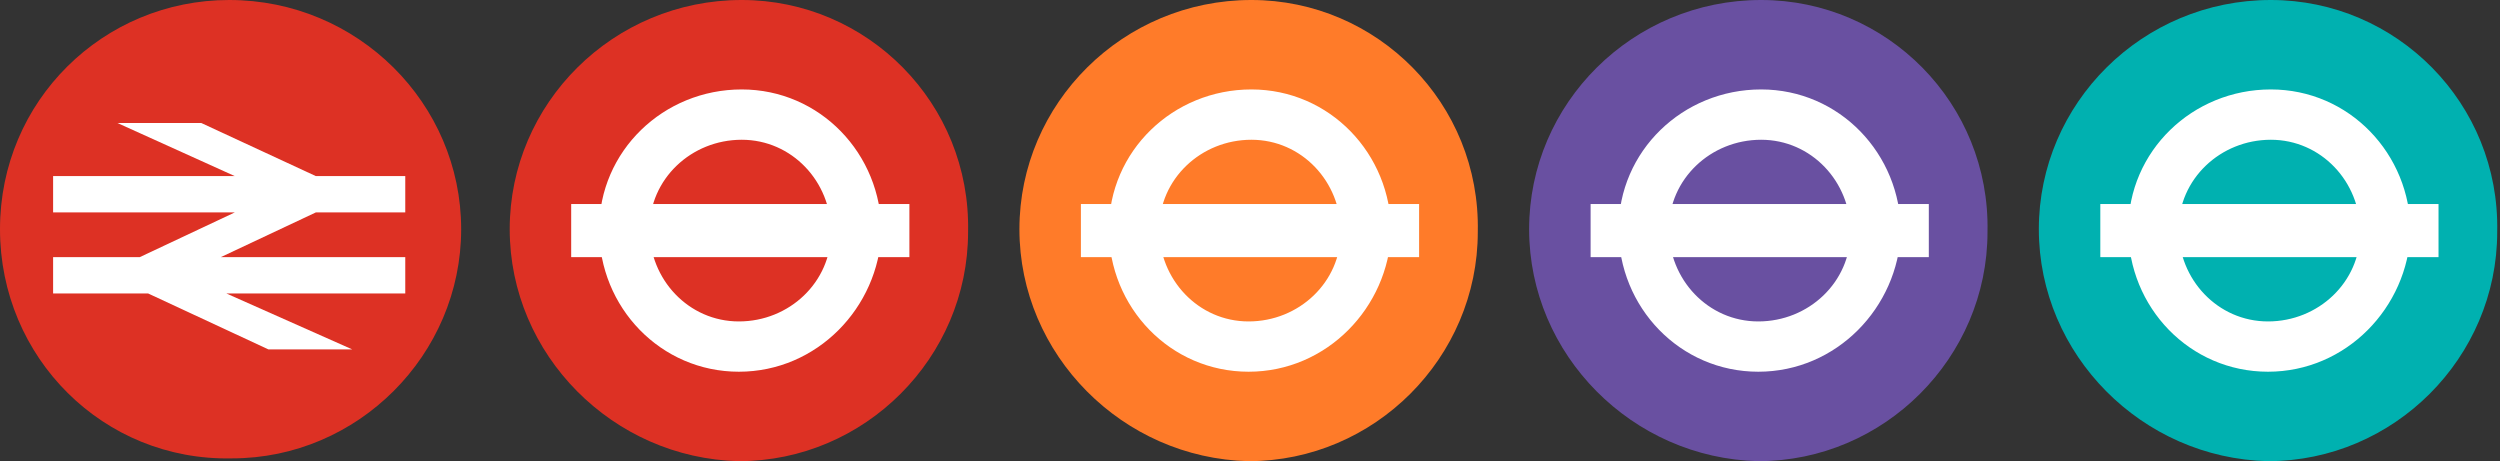
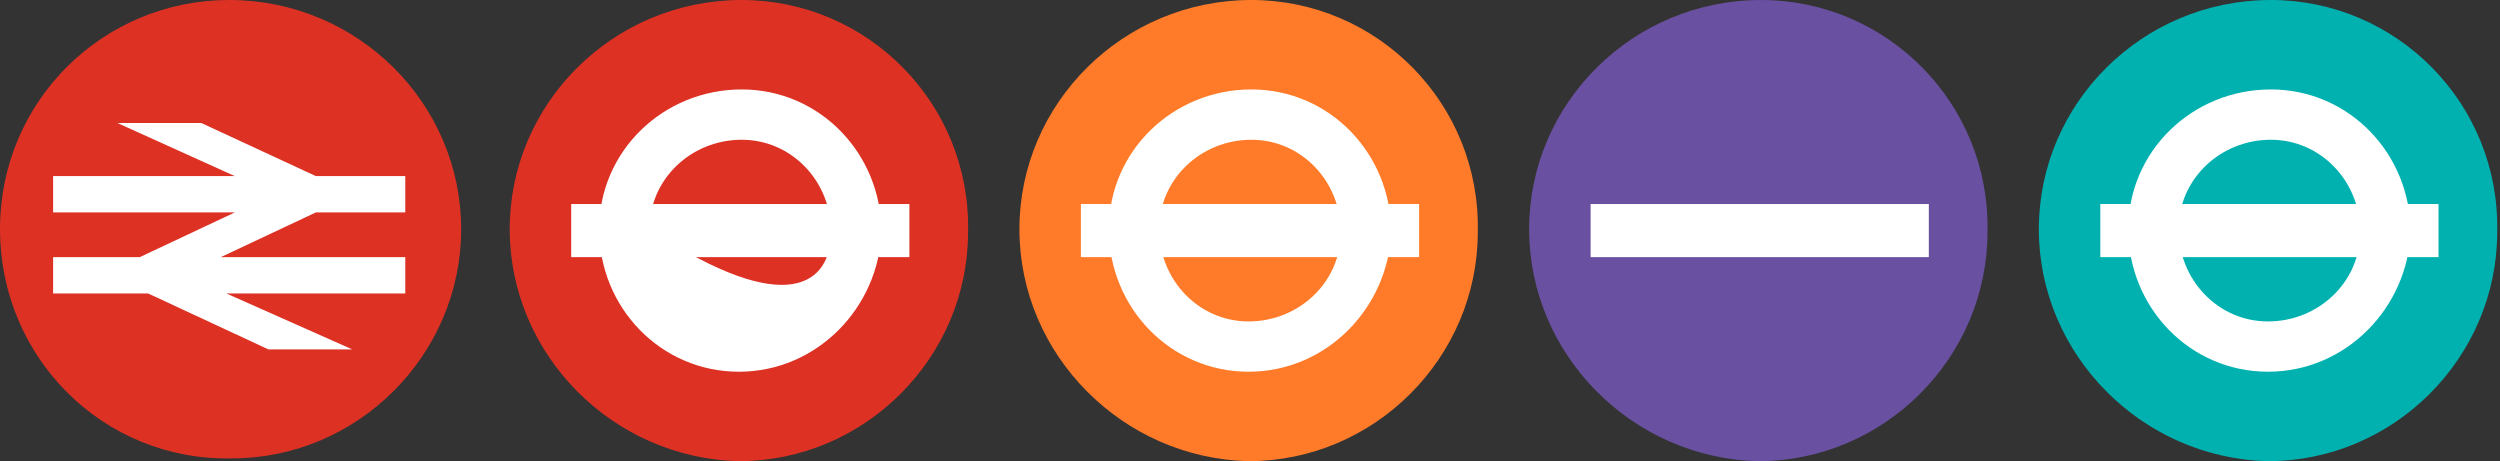
<svg xmlns="http://www.w3.org/2000/svg" width="103" height="19" viewBox="0 0 103 19" fill="none">
  <rect x="0" y="0" width="103" height="19" fill="#333333" stroke="none" />
  <g clip-path="url(#clip0_144_170)">
    <path d="M19 9.442C19 14.624 14.739 18.885 9.558 18.885C4.261 19 0 14.739 0 9.442C0 4.145 4.261 0 9.442 0C14.739 0 19 4.261 19 9.442Z" fill="#DD3124" />
    <path d="M4.836 5.067L9.673 7.255H2.188V8.752H9.673L5.758 10.594H2.188V12.091H6.103L11.055 14.394H14.509L9.327 12.091H16.697V10.594H9.097L13.012 8.752H16.697V7.255H13.012L8.291 5.067H4.836Z" fill="white" />
  </g>
  <g clip-path="url(#clip1_144_170)">
    <path d="M39.885 9.558C39.885 14.739 35.624 19 30.442 19C25.261 18.885 21 14.624 21 9.442C21 4.261 25.261 0 30.558 0C35.739 0 40 4.261 39.885 9.558Z" fill="#DD3124" />
-     <path d="M30.442 15.315C27.218 15.315 24.685 12.667 24.685 9.443C24.685 6.218 27.333 3.685 30.558 3.685C33.782 3.685 36.315 6.334 36.315 9.558C36.2 12.667 33.667 15.315 30.442 15.315ZM30.558 5.758C28.485 5.758 26.758 7.37 26.758 9.443C26.758 11.515 28.37 13.243 30.442 13.243C32.515 13.243 34.242 11.63 34.242 9.558C34.242 7.485 32.63 5.758 30.558 5.758Z" fill="white" />
+     <path d="M30.442 15.315C27.218 15.315 24.685 12.667 24.685 9.443C24.685 6.218 27.333 3.685 30.558 3.685C33.782 3.685 36.315 6.334 36.315 9.558C36.2 12.667 33.667 15.315 30.442 15.315ZM30.558 5.758C28.485 5.758 26.758 7.37 26.758 9.443C32.515 13.243 34.242 11.63 34.242 9.558C34.242 7.485 32.63 5.758 30.558 5.758Z" fill="white" />
    <path d="M37.467 8.406H23.533V10.594H37.467V8.406Z" fill="white" />
  </g>
  <g clip-path="url(#clip2_144_170)">
    <path d="M60.885 9.558C60.885 14.739 56.624 19 51.442 19C46.261 18.885 42 14.624 42 9.442C42 4.261 46.261 0 51.558 0C56.739 0 61 4.261 60.885 9.558Z" fill="#FF7B29" />
    <path d="M51.442 15.315C48.218 15.315 45.685 12.667 45.685 9.443C45.685 6.218 48.333 3.685 51.557 3.685C54.782 3.685 57.315 6.334 57.315 9.558C57.2 12.667 54.667 15.315 51.442 15.315ZM51.557 5.758C49.485 5.758 47.758 7.37 47.758 9.443C47.758 11.515 49.37 13.243 51.442 13.243C53.515 13.243 55.242 11.63 55.242 9.558C55.242 7.485 53.63 5.758 51.557 5.758Z" fill="white" />
    <path d="M58.467 8.406H44.533V10.594H58.467V8.406Z" fill="white" />
  </g>
  <g clip-path="url(#clip3_144_170)">
    <path d="M81.885 9.558C81.885 14.739 77.624 19 72.442 19C67.261 18.885 63 14.624 63 9.442C63 4.261 67.261 0 72.558 0C77.739 0 82 4.261 81.885 9.558Z" fill="#6950A1" />
-     <path d="M72.442 15.315C69.218 15.315 66.685 12.667 66.685 9.443C66.685 6.218 69.333 3.685 72.558 3.685C75.782 3.685 78.315 6.334 78.315 9.558C78.2 12.667 75.667 15.315 72.442 15.315ZM72.558 5.758C70.485 5.758 68.757 7.37 68.757 9.443C68.757 11.515 70.37 13.243 72.442 13.243C74.515 13.243 76.242 11.63 76.242 9.558C76.242 7.485 74.63 5.758 72.558 5.758Z" fill="white" />
    <path d="M79.467 8.406H65.533V10.594H79.467V8.406Z" fill="white" />
  </g>
  <g clip-path="url(#clip4_144_170)">
    <path d="M102.885 9.558C102.885 14.739 98.624 19 93.442 19C88.261 18.885 84 14.624 84 9.442C84 4.261 88.261 0 93.558 0C98.739 0 103 4.261 102.885 9.558Z" fill="#00B1B0" />
    <path d="M93.442 15.315C90.218 15.315 87.685 12.667 87.685 9.443C87.685 6.218 90.333 3.685 93.558 3.685C96.782 3.685 99.315 6.334 99.315 9.558C99.2 12.667 96.667 15.315 93.442 15.315ZM93.558 5.758C91.485 5.758 89.757 7.37 89.757 9.443C89.757 11.515 91.37 13.243 93.442 13.243C95.515 13.243 97.242 11.63 97.242 9.558C97.242 7.485 95.63 5.758 93.558 5.758Z" fill="white" />
    <path d="M100.467 8.406H86.533V10.594H100.467V8.406Z" fill="white" />
  </g>
  <defs>
    <clipPath id="clip0_144_170">
      <rect width="19" height="19" fill="white" />
    </clipPath>
    <clipPath id="clip1_144_170">
      <rect width="19" height="19" fill="white" transform="translate(21)" />
    </clipPath>
    <clipPath id="clip2_144_170">
      <rect width="19" height="19" fill="white" transform="translate(42)" />
    </clipPath>
    <clipPath id="clip3_144_170">
      <rect width="19" height="19" fill="white" transform="translate(63)" />
    </clipPath>
    <clipPath id="clip4_144_170">
      <rect width="19" height="19" fill="white" transform="translate(84)" />
    </clipPath>
  </defs>
</svg>